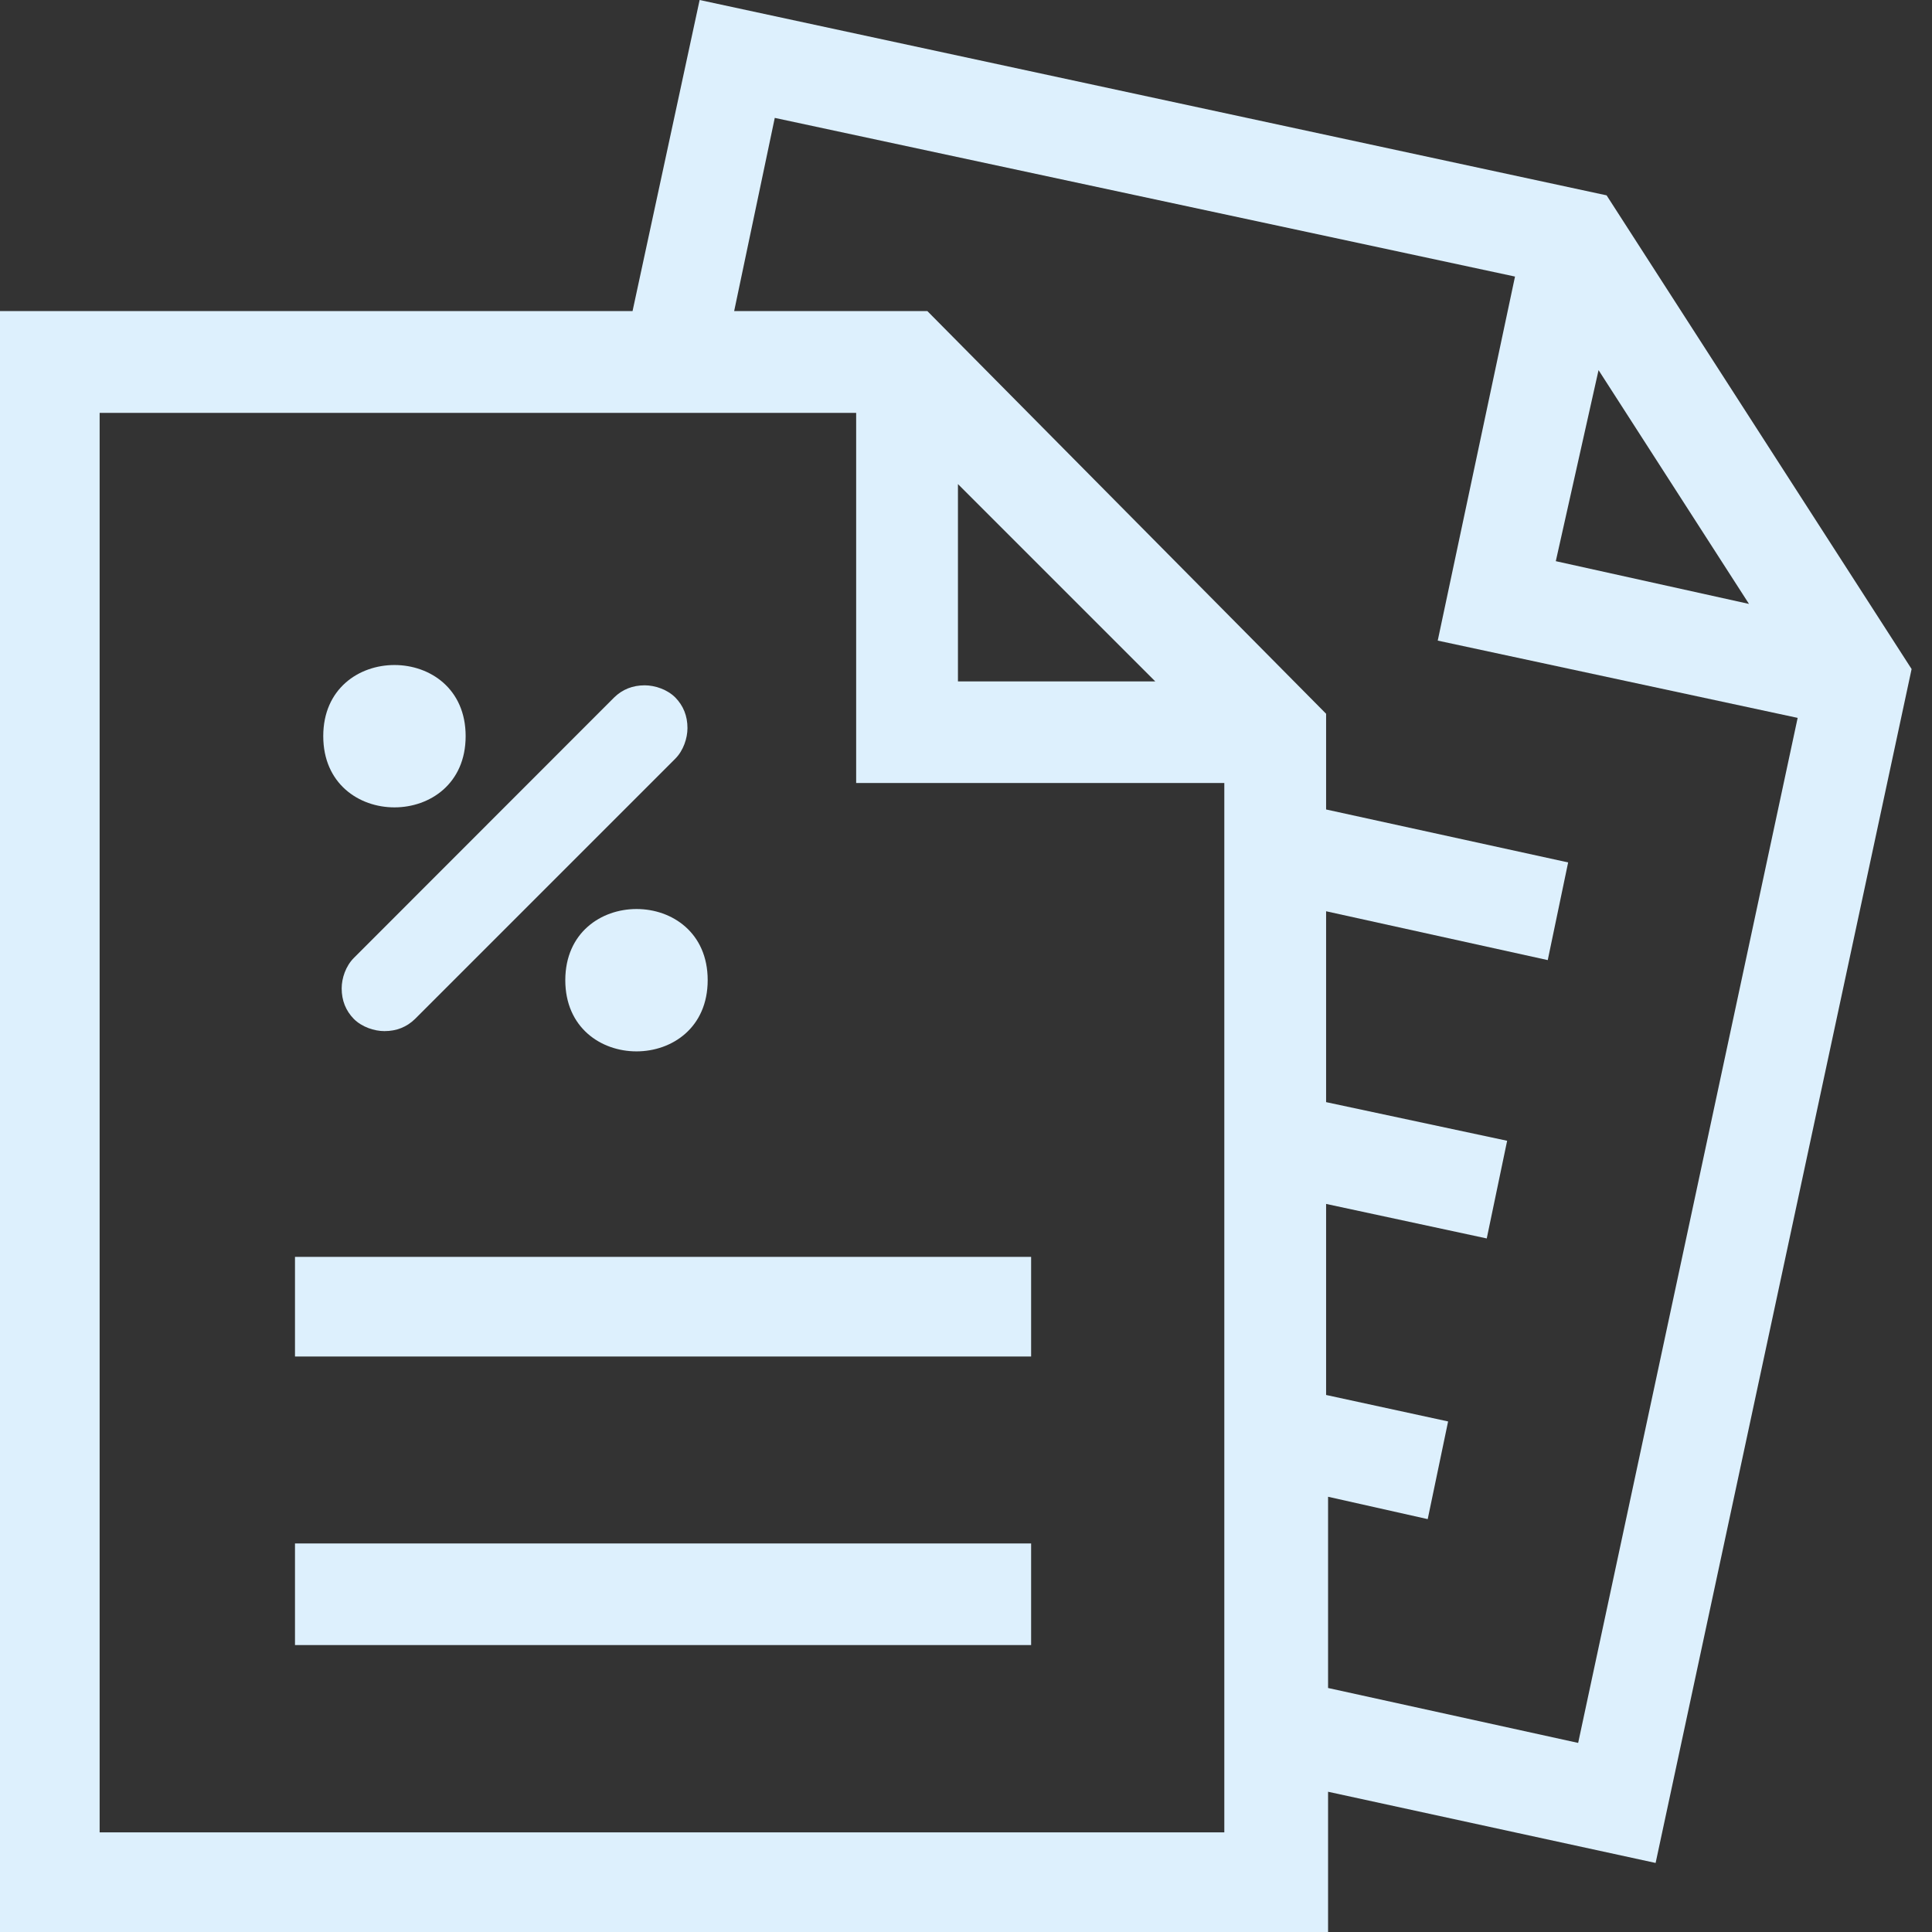
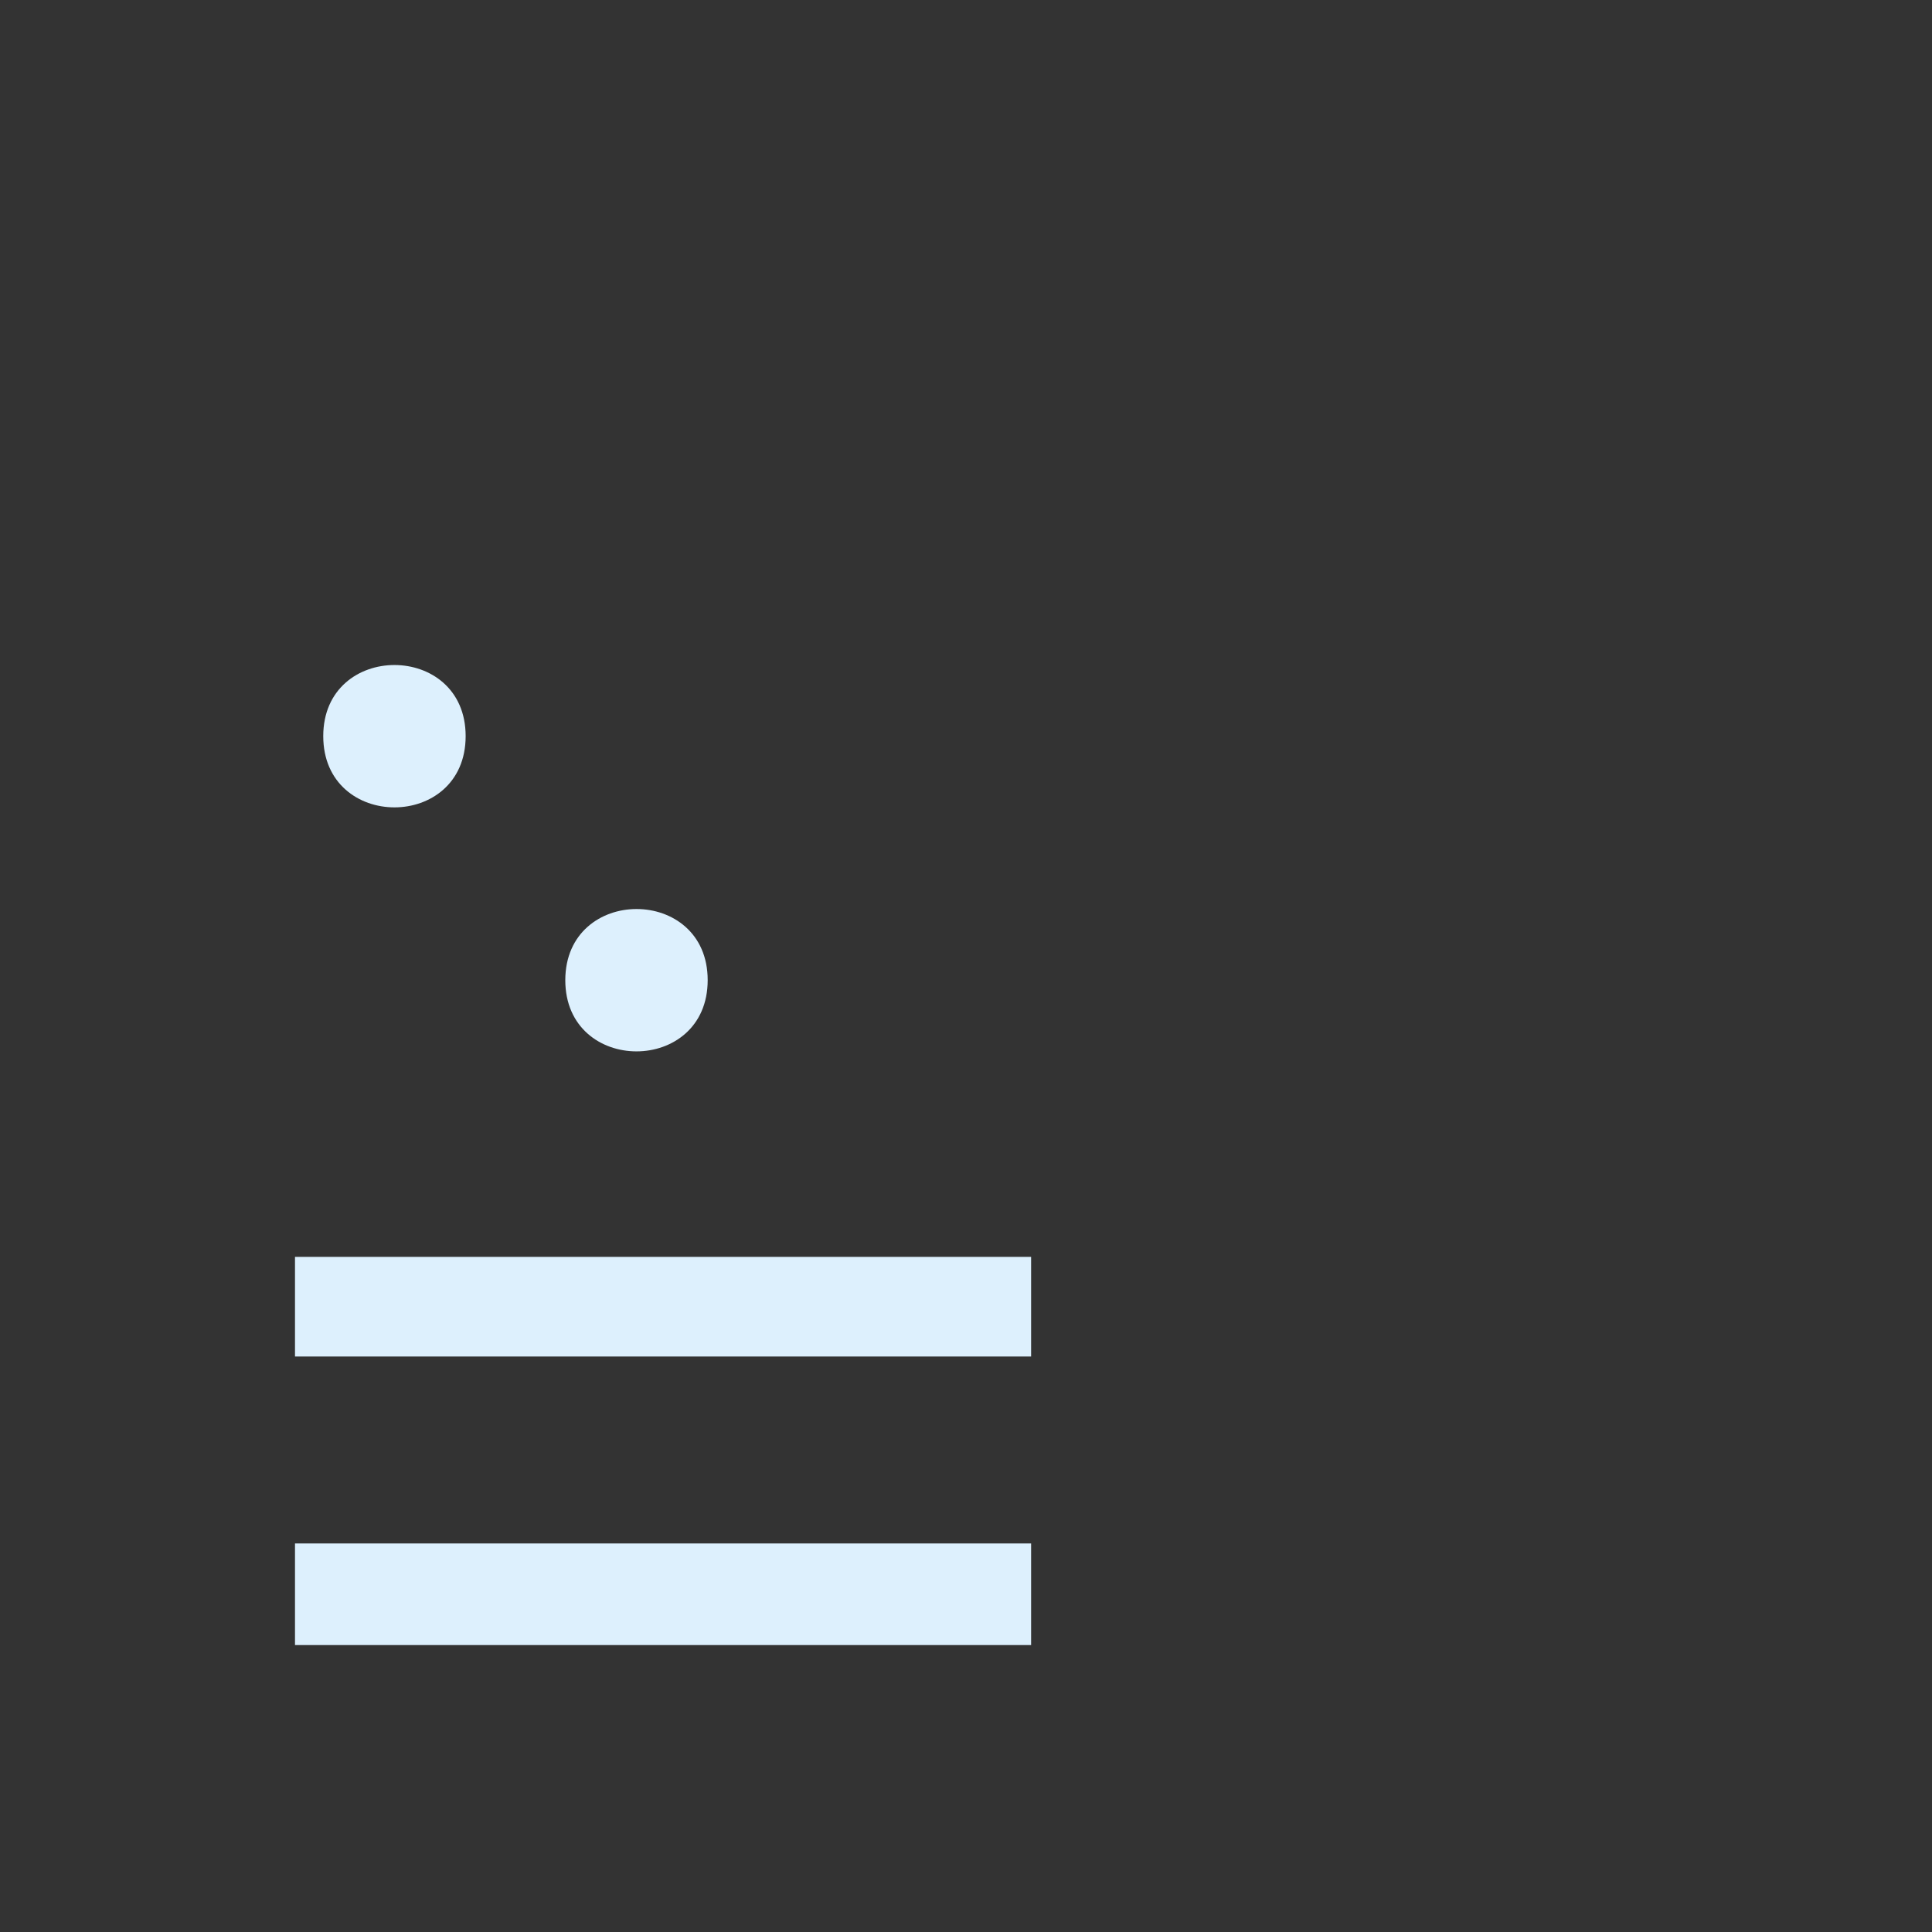
<svg xmlns="http://www.w3.org/2000/svg" version="1.1" id="Layer_1" x="0px" y="0px" viewBox="0 0 1080 1080" style="enable-background:new 0 0 1080 1080;" xml:space="preserve">
  <rect x="0" y="0" width="1080" height="1080" fill="#333333" stroke="none" />
  <style type="text/css"> .st0{fill:#DDF0FD;} .st1{fill-rule:evenodd;clip-rule:evenodd;fill:#DDF0FD;} </style>
-   <path class="st0" d="M191,552.5c0,6.8,2.3,12.5,6.8,17.1c4.5,4.5,11.4,6.8,17.1,6.8c6.8,0,12.5-2.3,17.1-6.8l145.5-145.5 c4.5-4.5,6.8-11.4,6.8-17.1c0-6.8-2.3-12.5-6.8-17.1c-4.5-4.5-11.4-6.8-17.1-6.8c-6.8,0-12.5,2.3-17.1,6.8L197.8,535.5 C193.3,540,191,546.8,191,552.5z" />
  <path class="st0" d="M260.3,411.5c0,53.1-79.6,53.1-79.6,0C180.7,358.5,260.3,358.5,260.3,411.5" />
  <path class="st0" d="M395.6,547.9c0,53.1-79.6,53.1-79.6,0C316.1,494.9,395.6,494.9,395.6,547.9" />
-   <path class="st0" d="M882.2,974.3l-139.8-30.7V836.7l55.7,12.5l11.4-54.6l-68.2-14.8V673l89.8,19.3l11.4-54.6l-101.2-21.6V509.4 l123.9,27.3l11.4-54.6l-135.3-29.6V399L518.4,173.9h-108l22.7-108l413.8,88.7l-43.2,203.5l201.2,43.2L882.2,974.3z M535.5,380.8 V270.6l110.3,110.3H535.5z M685.5,1024.3H55.7V230.8h422.9l0,206.9h205.8l0,586.6H685.5z M893.6,206.9l84.1,130.7l-108-23.9 L893.6,206.9z M898.1,109.2L391.1,0l-37.5,173.9H0V1080h742.4v-78.4l183.1,39.8L1068.6,374L898.1,109.2z" />
  <rect x="164.9" y="862.8" class="st0" width="411.5" height="56.8" />
  <rect x="164.9" y="702.6" class="st0" width="411.5" height="55.7" />
</svg>